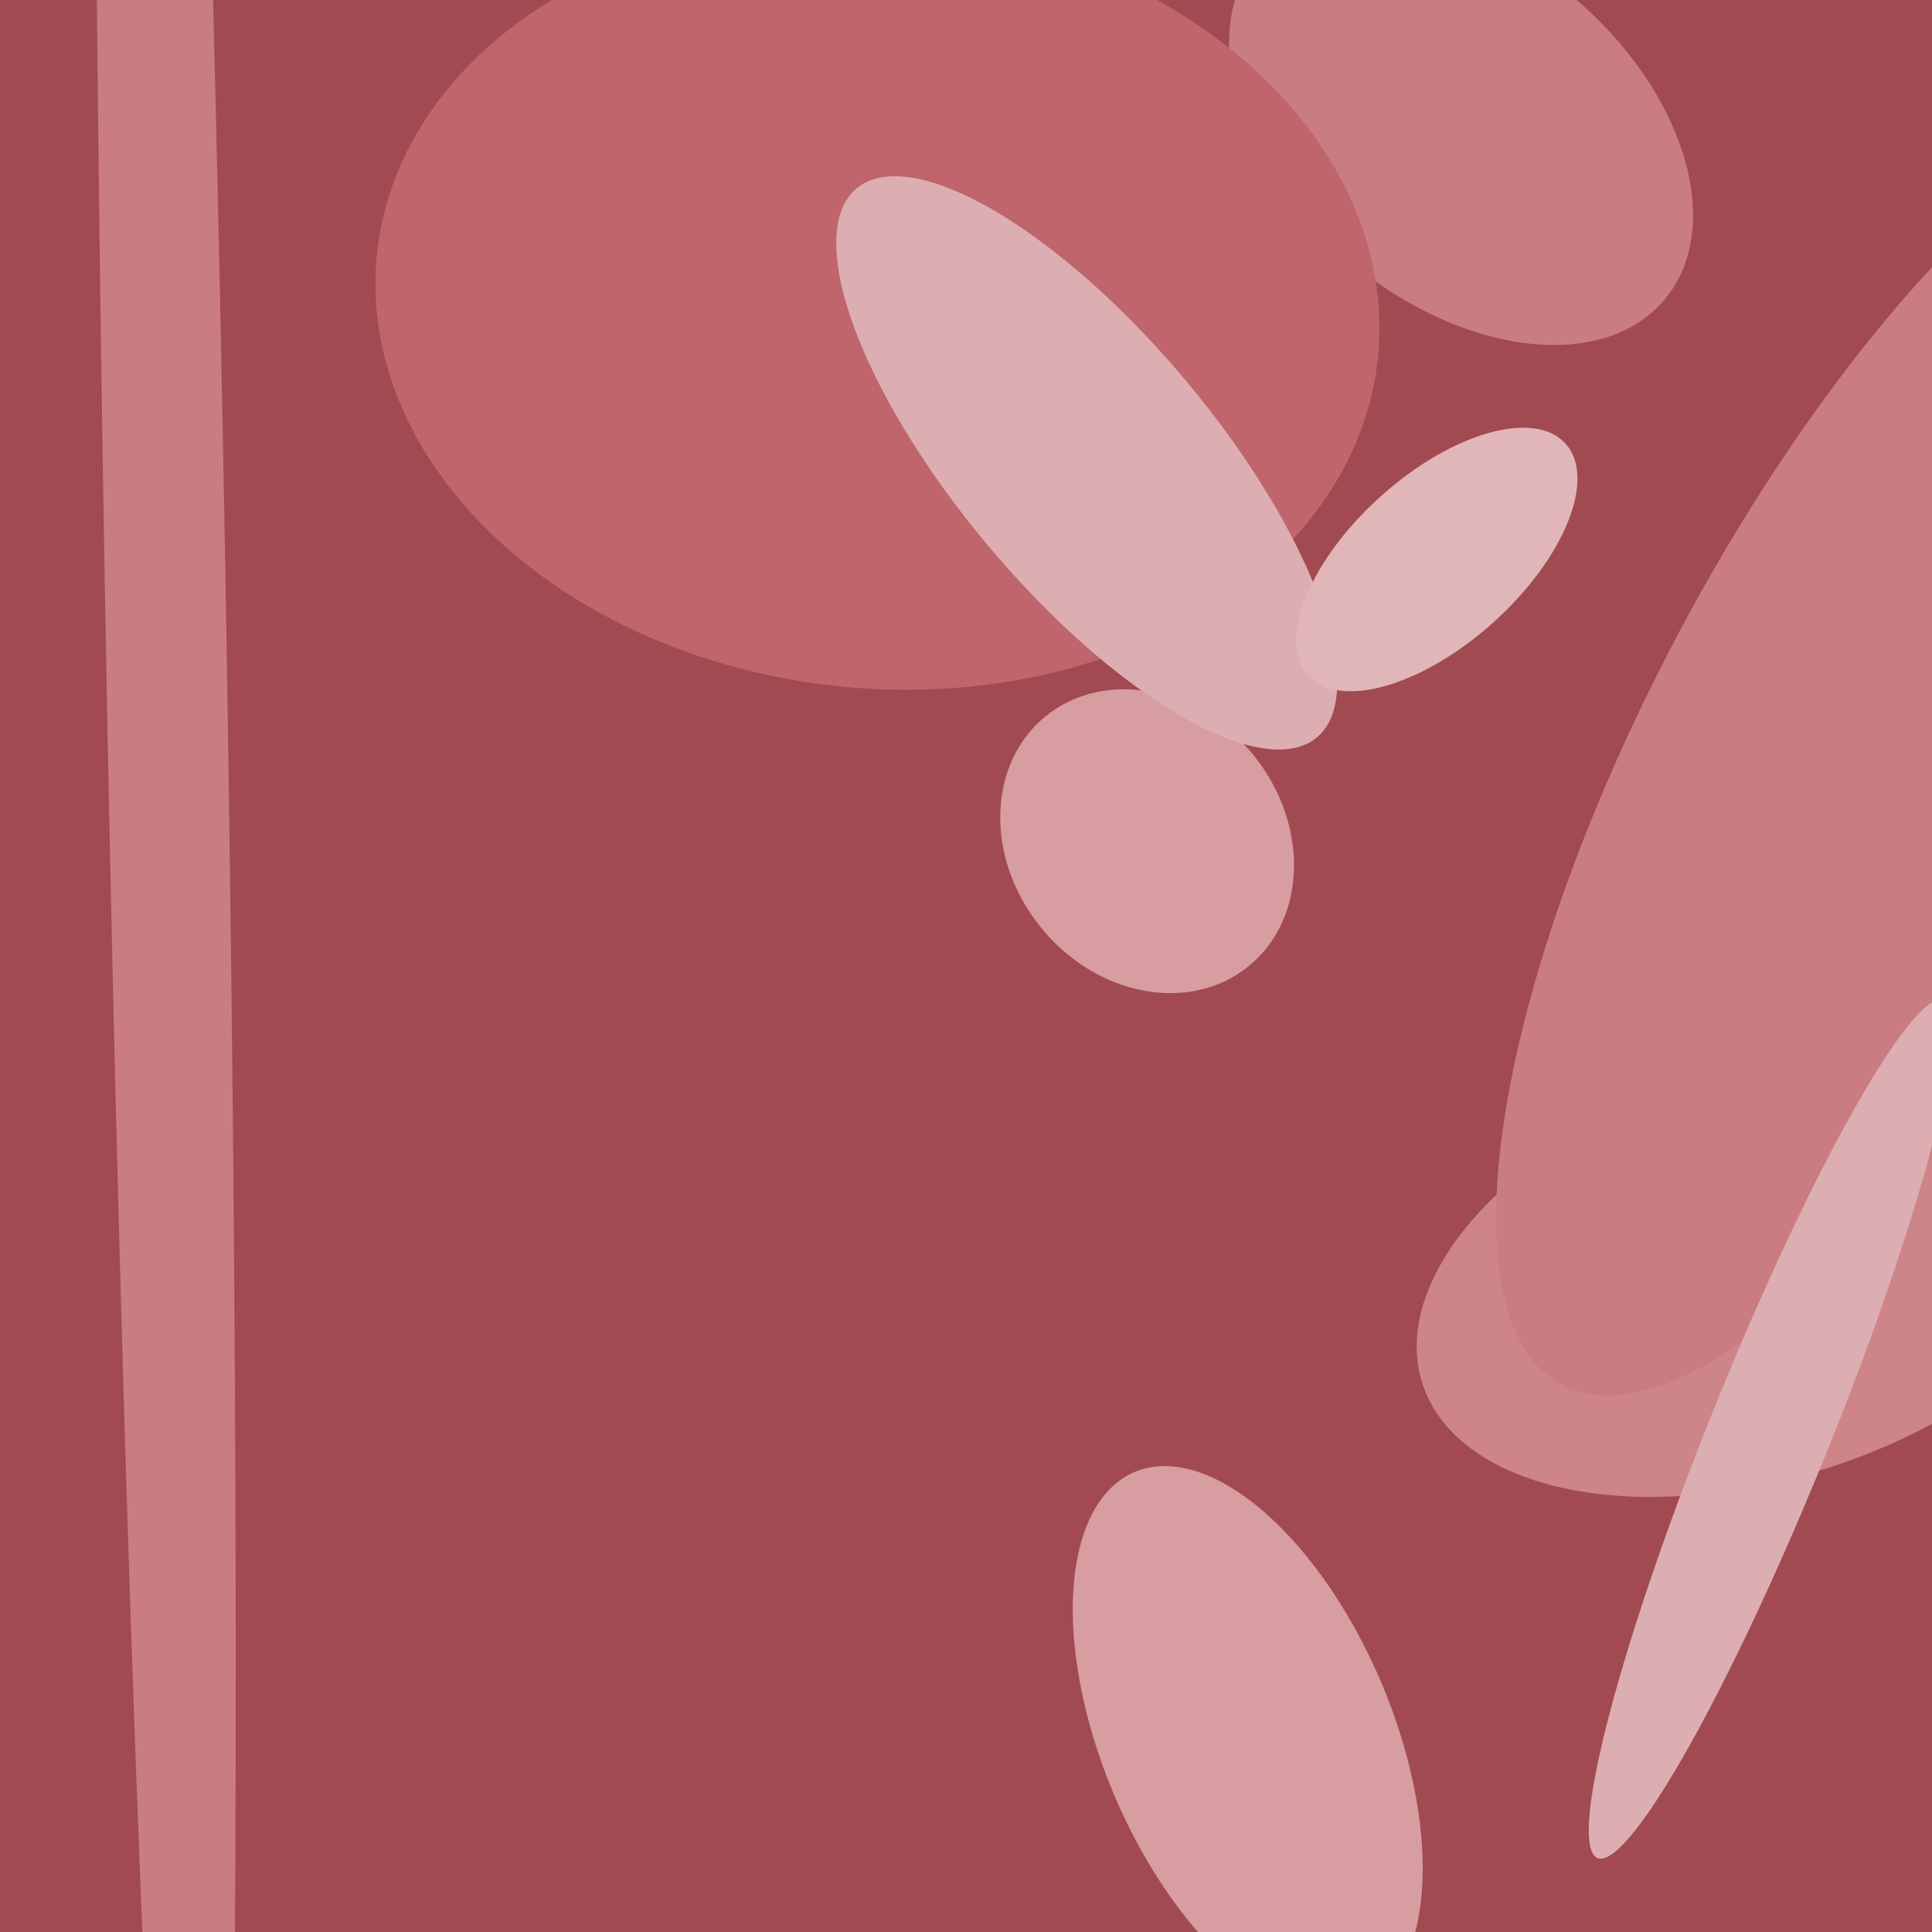
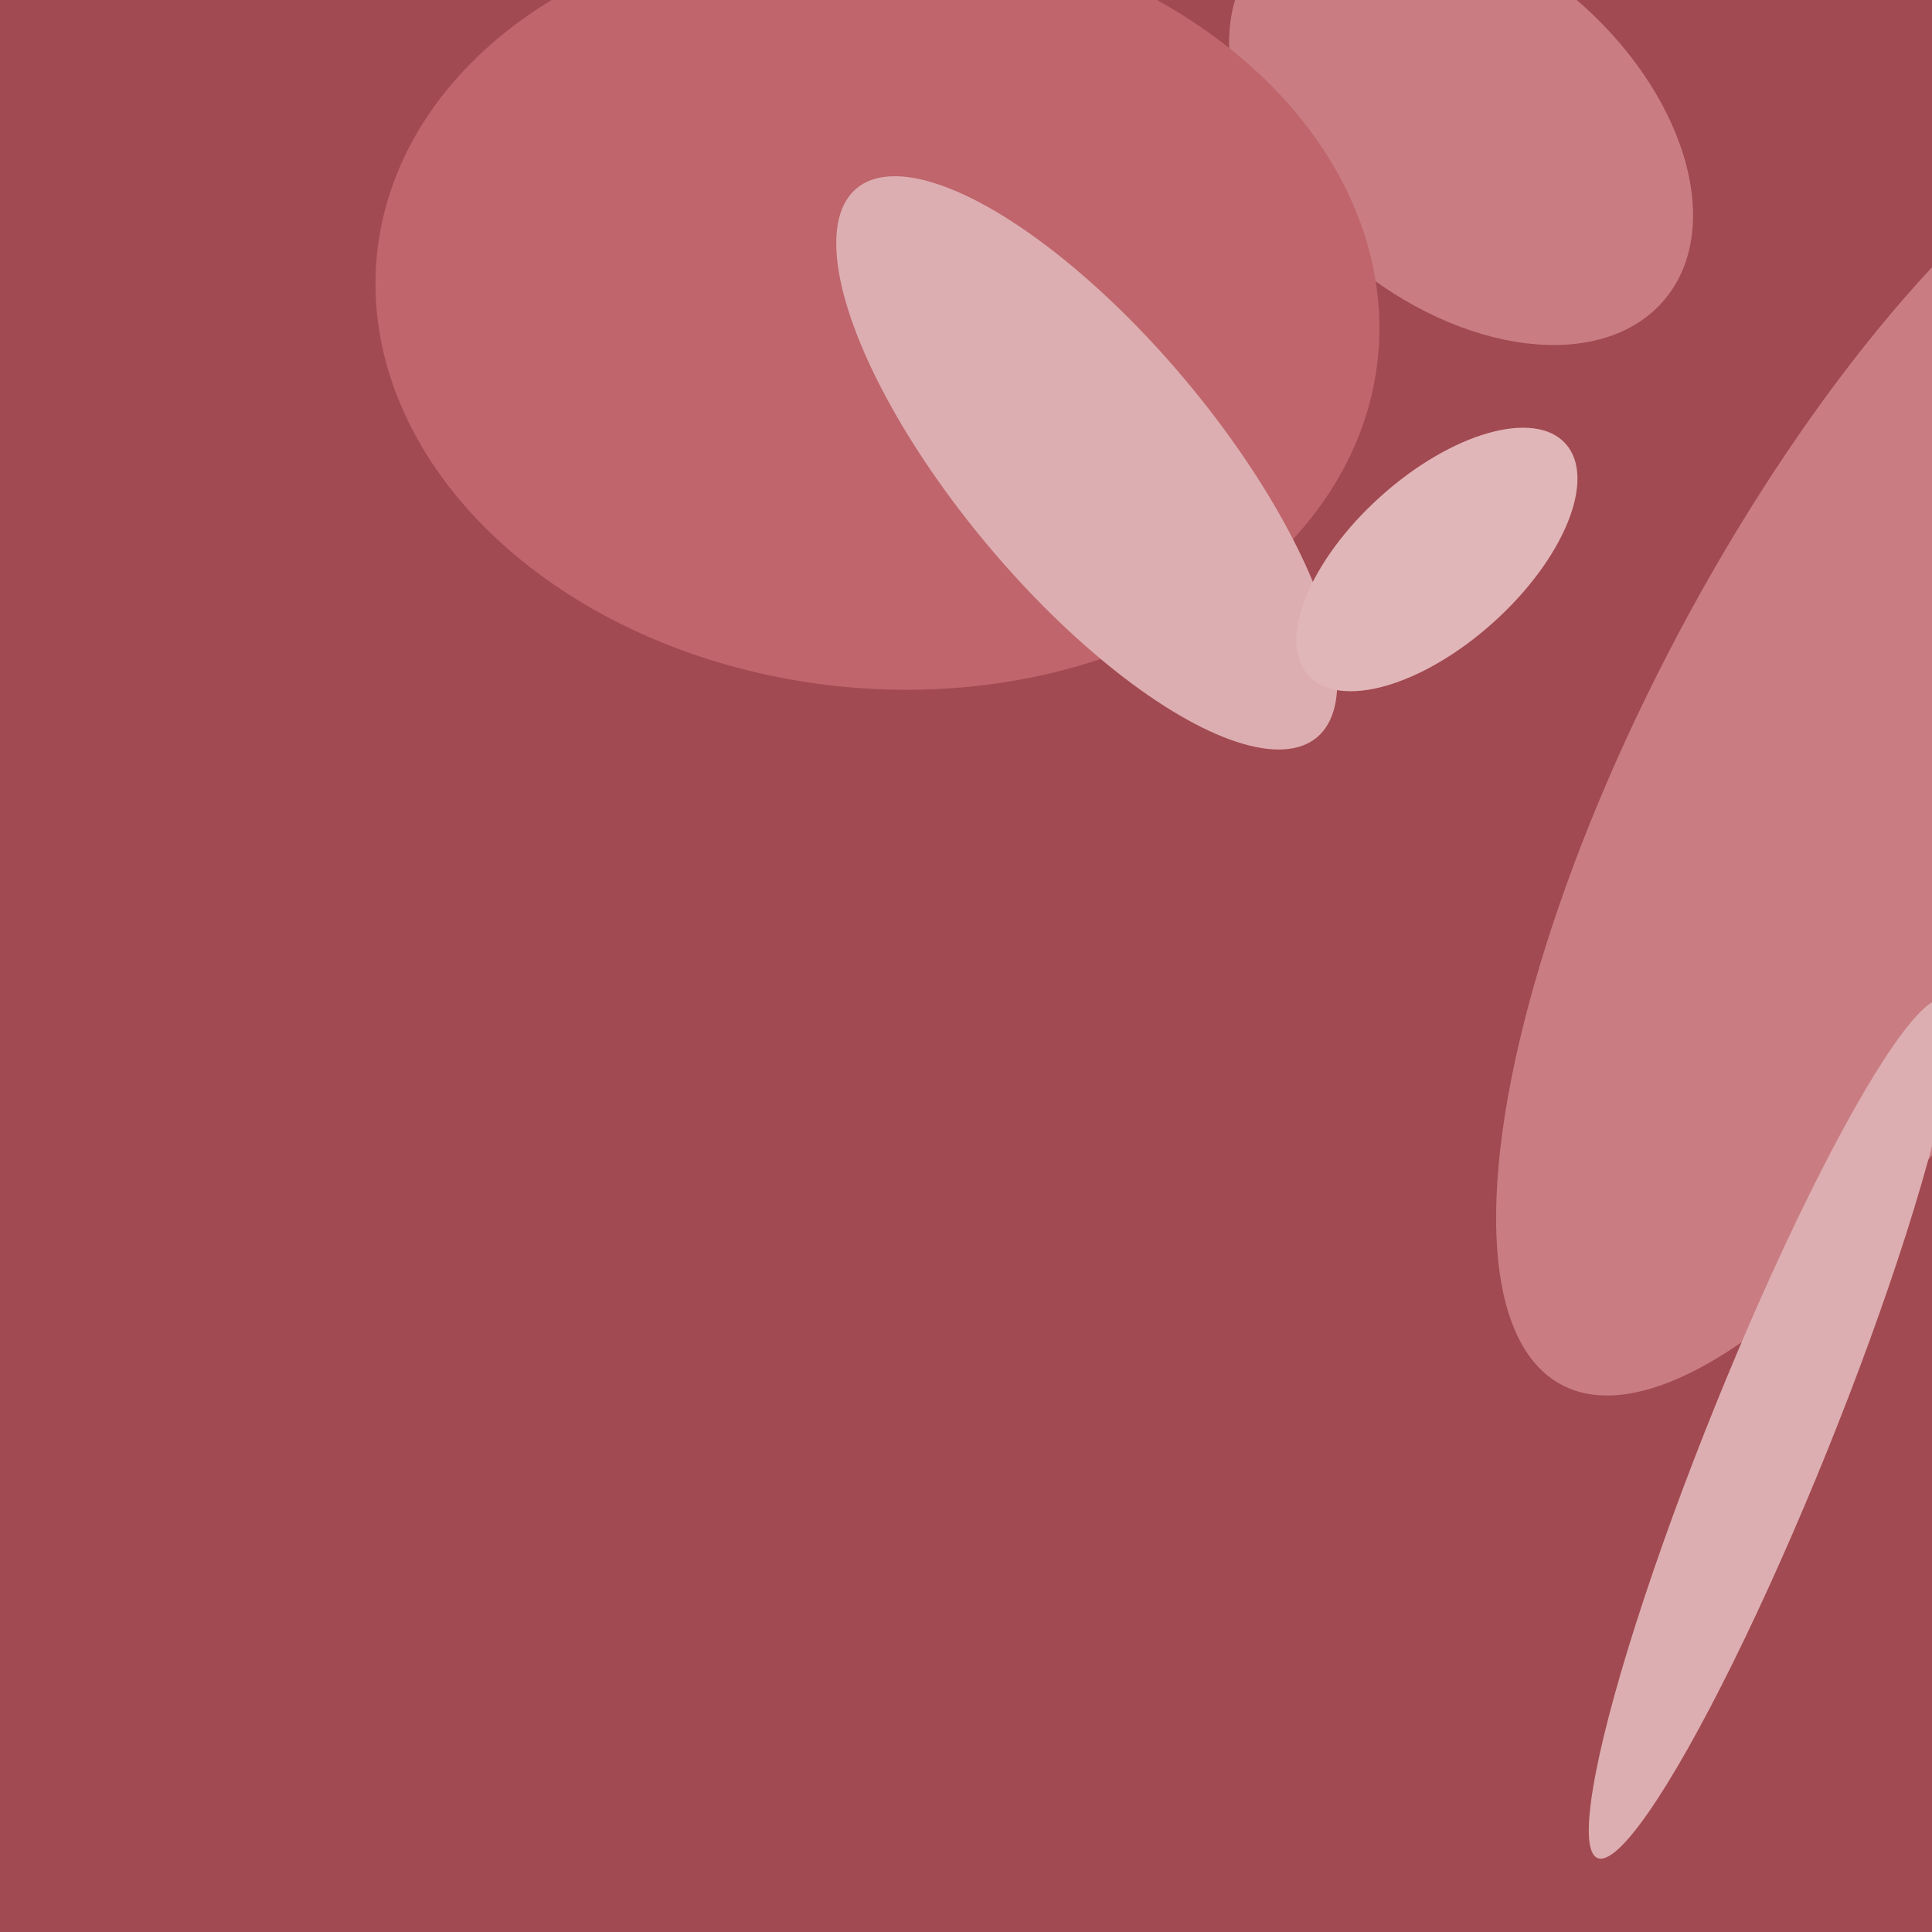
<svg xmlns="http://www.w3.org/2000/svg" width="480px" height="480px">
  <rect width="480" height="480" fill="rgb(162,74,81)" />
-   <ellipse cx="439" cy="316" rx="51" ry="90" transform="rotate(72,439,316)" fill="rgb(205,133,138)" />
-   <ellipse cx="285" cy="209" rx="34" ry="40" transform="rotate(141,285,209)" fill="rgb(215,157,161)" />
  <ellipse cx="363" cy="32" rx="66" ry="43" transform="rotate(40,363,32)" fill="rgb(201,125,130)" />
  <ellipse cx="472" cy="186" rx="62" ry="179" transform="rotate(28,472,186)" fill="rgb(201,125,130)" />
-   <ellipse cx="310" cy="432" rx="36" ry="72" transform="rotate(157,310,432)" fill="rgb(215,157,161)" />
  <ellipse cx="440" cy="355" rx="115" ry="15" transform="rotate(112,440,355)" fill="rgb(221,174,177)" />
  <ellipse cx="218" cy="76" rx="95" ry="125" transform="rotate(96,218,76)" fill="rgb(191,101,107)" />
  <ellipse cx="270" cy="115" rx="32" ry="89" transform="rotate(140,270,115)" fill="rgb(221,174,177)" />
  <ellipse cx="357" cy="139" rx="21" ry="43" transform="rotate(48,357,139)" fill="rgb(225,182,185)" />
-   <ellipse cx="41" cy="143" rx="15" ry="525" transform="rotate(179,41,143)" fill="rgb(201,125,130)" />
</svg>